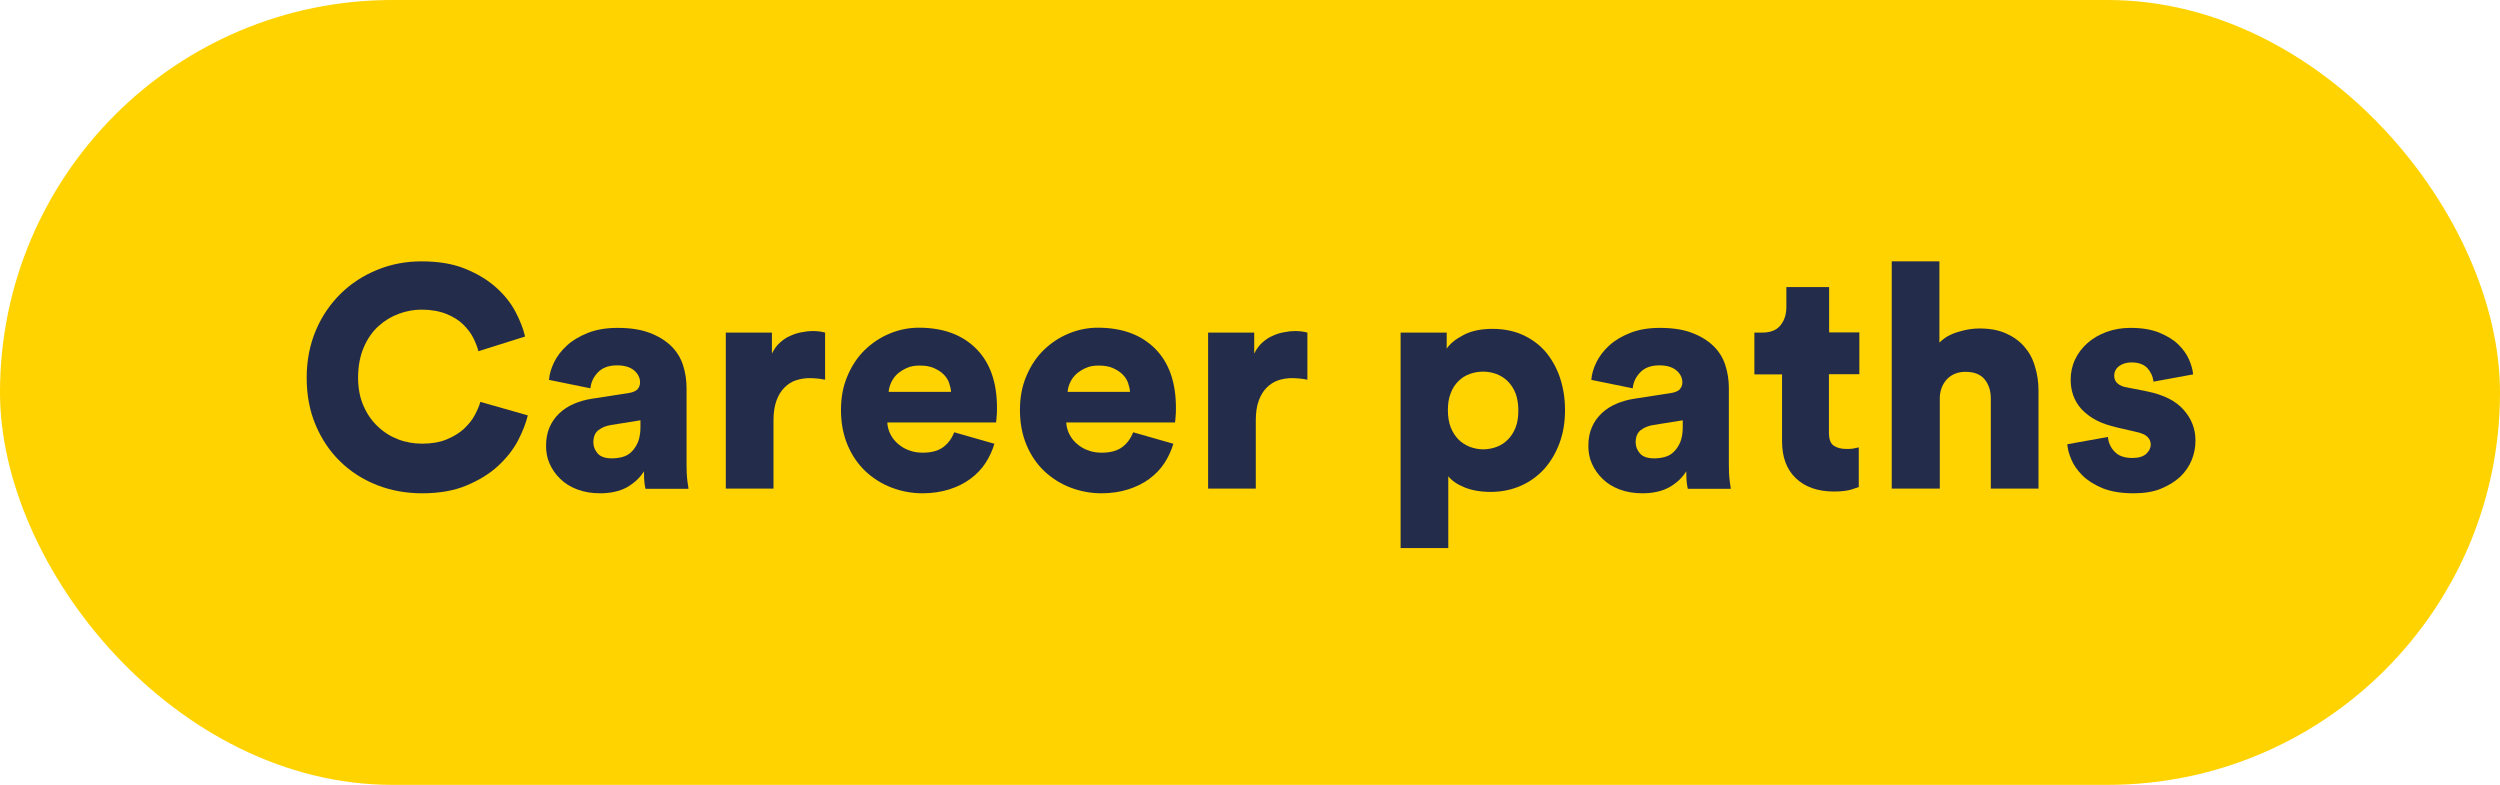
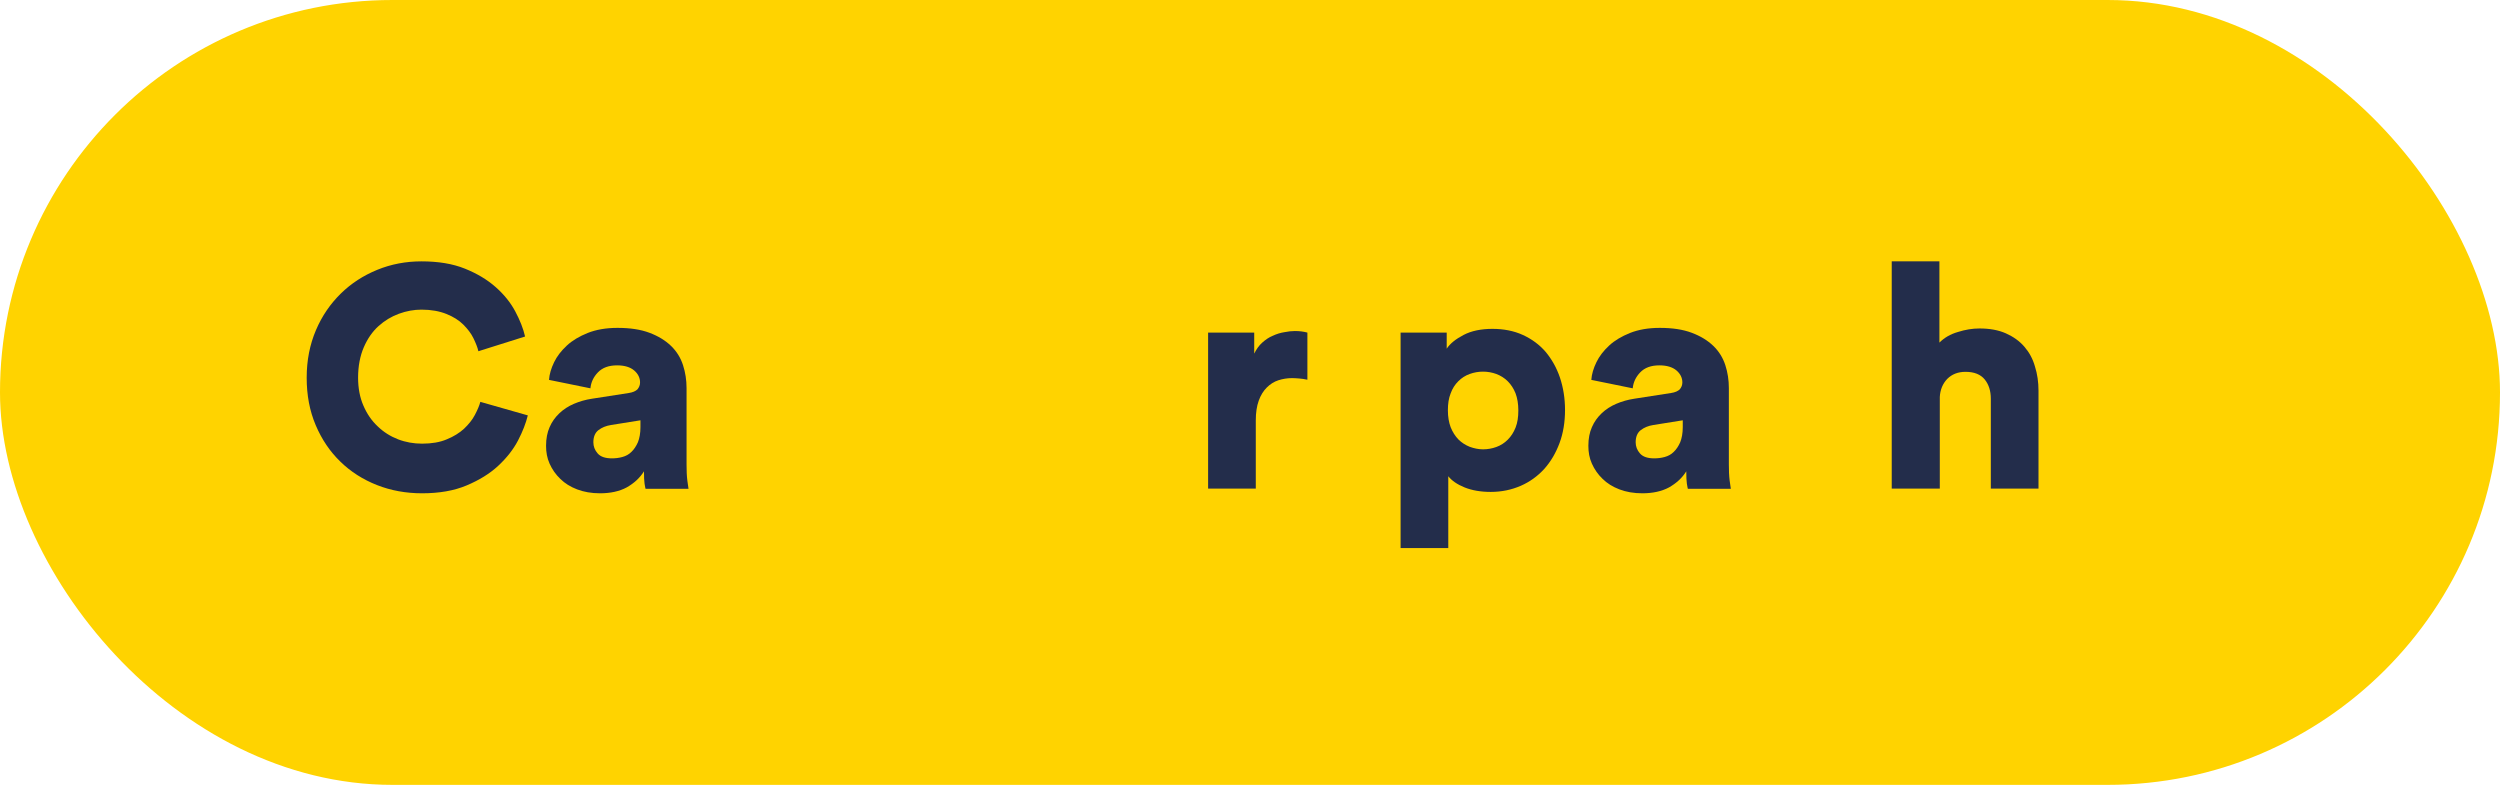
<svg xmlns="http://www.w3.org/2000/svg" viewBox="0 0 127.41 40">
  <rect fill="#ffd300" height="40" rx="20" width="127.41" />
  <g fill="#232d4b">
    <path d="m21.51 25.14c-.82 0-1.59-.14-2.3-.42s-1.34-.68-1.86-1.19c-.53-.51-.95-1.13-1.26-1.86s-.46-1.53-.46-2.42.16-1.69.47-2.42.74-1.35 1.27-1.87 1.15-.92 1.86-1.21 1.46-.43 2.25-.43c.85 0 1.59.12 2.21.37s1.14.56 1.57.94.76.79 1 1.24.41.88.5 1.28l-2.38.75c-.04-.19-.13-.41-.25-.66s-.3-.48-.52-.7-.51-.4-.86-.54-.77-.22-1.27-.22c-.38 0-.77.07-1.15.21s-.73.35-1.04.63-.56.64-.75 1.08-.29.96-.29 1.55c0 .53.09 1.01.27 1.42.18.42.42.77.73 1.06.3.29.65.51 1.04.66s.8.22 1.22.22c.49 0 .91-.07 1.26-.22.35-.14.65-.33.88-.54.23-.22.42-.45.55-.7s.23-.47.28-.67l2.42.69c-.1.4-.26.82-.5 1.28s-.58.89-1.01 1.29-.97.73-1.61 1-1.4.4-2.27.4z" />
    <path d="m27.83 22.71c0-.35.06-.67.18-.94.12-.28.29-.51.5-.71s.46-.36.74-.48.59-.21.92-.26l1.87-.29c.21-.03.36-.1.45-.19.08-.1.13-.21.13-.35 0-.23-.1-.44-.3-.61s-.49-.26-.87-.26c-.43 0-.75.12-.98.36s-.35.51-.38.81l-2.11-.43c.02-.29.11-.59.26-.9s.37-.59.65-.85.64-.47 1.06-.64c.43-.17.93-.26 1.52-.26.64 0 1.18.08 1.63.25s.81.39 1.1.67.49.61.61.98.18.76.18 1.17v3.89c0 .31.01.58.04.82.03.23.05.37.06.42h-2.19s-.03-.12-.05-.26-.03-.35-.03-.63c-.21.34-.51.61-.88.82-.37.2-.83.3-1.36.3-.44 0-.83-.07-1.17-.2s-.63-.31-.86-.54c-.23-.22-.41-.48-.54-.77s-.18-.59-.18-.91zm3.35.65c.18 0 .36-.02.54-.07s.33-.13.46-.26c.13-.12.24-.29.33-.49.08-.2.13-.46.13-.77v-.35l-1.5.24c-.26.04-.47.13-.64.26s-.26.34-.26.62c0 .21.07.4.22.57s.39.25.73.25z" />
-     <path d="m42.04 19.35c-.14-.03-.27-.05-.4-.06s-.25-.02-.37-.02c-.25 0-.48.04-.7.11s-.42.2-.59.37-.31.39-.41.67-.15.61-.15 1.01v3.47h-2.43v-7.95h2.35v1.07c.11-.22.24-.41.41-.56s.34-.27.54-.35c.19-.09.39-.15.58-.18.2-.04.38-.06.54-.06.25 0 .46.03.64.08v2.4z" />
-     <path d="m50.68 22.61c-.1.34-.25.67-.45.98s-.46.58-.77.81-.67.41-1.08.54-.87.2-1.37.2c-.54 0-1.07-.1-1.57-.29s-.94-.47-1.33-.83c-.38-.36-.69-.81-.91-1.33s-.34-1.12-.34-1.79.11-1.22.33-1.74.51-.96.88-1.32.79-.64 1.27-.84.98-.3 1.49-.3c1.24 0 2.21.36 2.92 1.07s1.06 1.72 1.06 3.01c0 .17 0 .33-.02.49-.01.15-.02.24-.03.26h-5.54c.01.22.07.43.17.62s.23.35.4.49.35.25.57.32c.21.08.44.11.67.11.45 0 .8-.1 1.05-.29s.43-.44.55-.75l2.03.58zm-2.21-2.64c-.01-.15-.05-.3-.1-.46-.06-.16-.15-.3-.28-.43s-.29-.23-.49-.32-.44-.13-.73-.13c-.26 0-.48.04-.67.13s-.35.19-.49.32c-.13.13-.23.27-.3.43s-.11.31-.12.46z" />
-     <path d="m59.8 22.61c-.1.34-.25.67-.45.98s-.46.58-.77.81-.67.41-1.08.54-.87.2-1.37.2c-.54 0-1.07-.1-1.57-.29s-.94-.47-1.33-.83c-.38-.36-.69-.81-.91-1.33s-.34-1.12-.34-1.79.11-1.22.33-1.74.51-.96.88-1.32.79-.64 1.27-.84.98-.3 1.49-.3c1.24 0 2.21.36 2.92 1.07s1.06 1.72 1.06 3.01c0 .17 0 .33-.02.49-.01.15-.02.24-.03.26h-5.54c.01.22.07.43.17.62s.23.35.4.49.35.25.57.32c.21.08.44.11.67.11.45 0 .8-.1 1.05-.29s.43-.44.55-.75l2.03.58zm-2.21-2.64c-.01-.15-.05-.3-.1-.46-.06-.16-.15-.3-.28-.43s-.29-.23-.49-.32-.44-.13-.73-.13c-.26 0-.48.04-.67.13s-.35.19-.49.32c-.13.13-.23.27-.3.43s-.11.31-.12.46z" />
    <path d="m66.62 19.35c-.14-.03-.27-.05-.4-.06s-.25-.02-.37-.02c-.25 0-.48.04-.7.11s-.42.2-.59.37-.31.39-.41.67-.15.61-.15 1.01v3.47h-2.43v-7.95h2.35v1.07c.11-.22.24-.41.41-.56s.34-.27.54-.35c.19-.09.39-.15.58-.18.2-.04.38-.06.54-.06.25 0 .46.03.64.08v2.4z" />
    <path d="m71.38 27.94v-10.99h2.35v.82c.17-.26.46-.49.86-.7s.9-.31 1.47-.31 1.09.1 1.55.31.85.5 1.16.86c.31.37.56.81.73 1.31.17.51.26 1.06.26 1.66s-.09 1.17-.28 1.68-.45.95-.78 1.32c-.34.37-.74.66-1.2.86s-.97.31-1.53.31c-.51 0-.96-.08-1.33-.23s-.65-.34-.83-.57v3.66h-2.43zm6-7.03c0-.33-.05-.62-.14-.86-.1-.25-.23-.45-.4-.62s-.37-.29-.58-.37c-.22-.08-.45-.12-.68-.12s-.46.04-.68.12-.41.2-.58.37-.3.37-.39.62c-.1.25-.14.53-.14.86s.05.62.14.86c.1.25.23.45.39.62.17.17.36.29.58.38.22.08.45.13.68.13s.46-.04.68-.12.41-.2.58-.37.3-.37.4-.62.14-.54.14-.87z" />
    <path d="m80.95 22.71c0-.35.06-.67.18-.94.12-.28.29-.51.5-.71s.46-.36.74-.48.59-.21.92-.26l1.87-.29c.21-.03.36-.1.45-.19.08-.1.13-.21.13-.35 0-.23-.1-.44-.3-.61s-.49-.26-.87-.26c-.43 0-.75.12-.98.36s-.35.51-.38.81l-2.11-.43c.02-.29.11-.59.26-.9s.37-.59.65-.85.64-.47 1.06-.64c.43-.17.93-.26 1.52-.26.64 0 1.18.08 1.63.25s.81.39 1.1.67.49.61.61.98.18.76.18 1.17v3.89c0 .31.01.58.04.82.03.23.05.37.06.42h-2.19s-.03-.12-.05-.26-.03-.35-.03-.63c-.21.34-.51.61-.88.82-.37.2-.83.3-1.36.3-.44 0-.83-.07-1.17-.2s-.63-.31-.86-.54c-.23-.22-.41-.48-.54-.77s-.18-.59-.18-.91zm3.35.65c.18 0 .36-.02.54-.07s.33-.13.46-.26c.13-.12.24-.29.33-.49.08-.2.13-.46.13-.77v-.35l-1.5.24c-.26.04-.47.13-.64.26s-.26.34-.26.62c0 .21.07.4.22.57s.39.25.73.25z" />
-     <path d="m93.21 16.94h1.55v2.13h-1.55v2.98c0 .33.08.55.24.66s.37.17.64.17c.13 0 .25 0 .36-.02s.21-.04.28-.06v2.02c-.05.02-.18.06-.38.13-.2.06-.5.1-.88.1-.83 0-1.48-.23-1.95-.68s-.7-1.08-.7-1.88v-3.41h-1.41v-2.13h.4c.42 0 .73-.12.93-.37s.3-.55.3-.93v-1.02h2.18v2.32z" />
    <path d="m98.84 24.9h-2.43v-11.58h2.43v4.14c.25-.25.56-.43.94-.54.38-.12.74-.18 1.1-.18.52 0 .97.08 1.35.25s.69.39.94.68.43.62.54 1.01c.12.38.18.79.18 1.23v4.99h-2.43v-4.58c0-.39-.1-.72-.31-.98s-.54-.39-.98-.39c-.38 0-.69.12-.93.36-.23.24-.36.55-.38.92v4.67z" />
-     <path d="m107.43 22.27c.02.28.13.53.33.74.2.22.5.33.92.33.31 0 .54-.07.7-.21.15-.14.23-.3.23-.48 0-.15-.06-.28-.17-.39s-.32-.2-.62-.26l-.91-.21c-.43-.1-.79-.22-1.09-.38s-.54-.35-.74-.56c-.19-.21-.33-.45-.42-.7-.09-.26-.13-.52-.13-.8 0-.36.07-.7.22-1.02s.36-.6.63-.84.59-.43.97-.57.78-.21 1.23-.21c.58 0 1.06.08 1.46.24.39.16.72.36.97.6s.43.5.55.77.19.53.21.76l-2.02.37c-.03-.27-.14-.5-.31-.69-.18-.19-.45-.29-.82-.29-.23 0-.44.06-.61.18s-.26.29-.26.5c0 .17.06.3.18.4s.27.16.45.19l1.06.21c.83.17 1.45.48 1.85.94.4.45.6.97.6 1.56 0 .34-.06.67-.19.99s-.33.61-.59.86c-.27.25-.6.45-.99.61s-.86.23-1.39.23c-.63 0-1.15-.09-1.58-.26-.42-.18-.76-.39-1.02-.65s-.45-.53-.57-.82-.19-.54-.2-.77l2.06-.37z" />
  </g>
</svg>